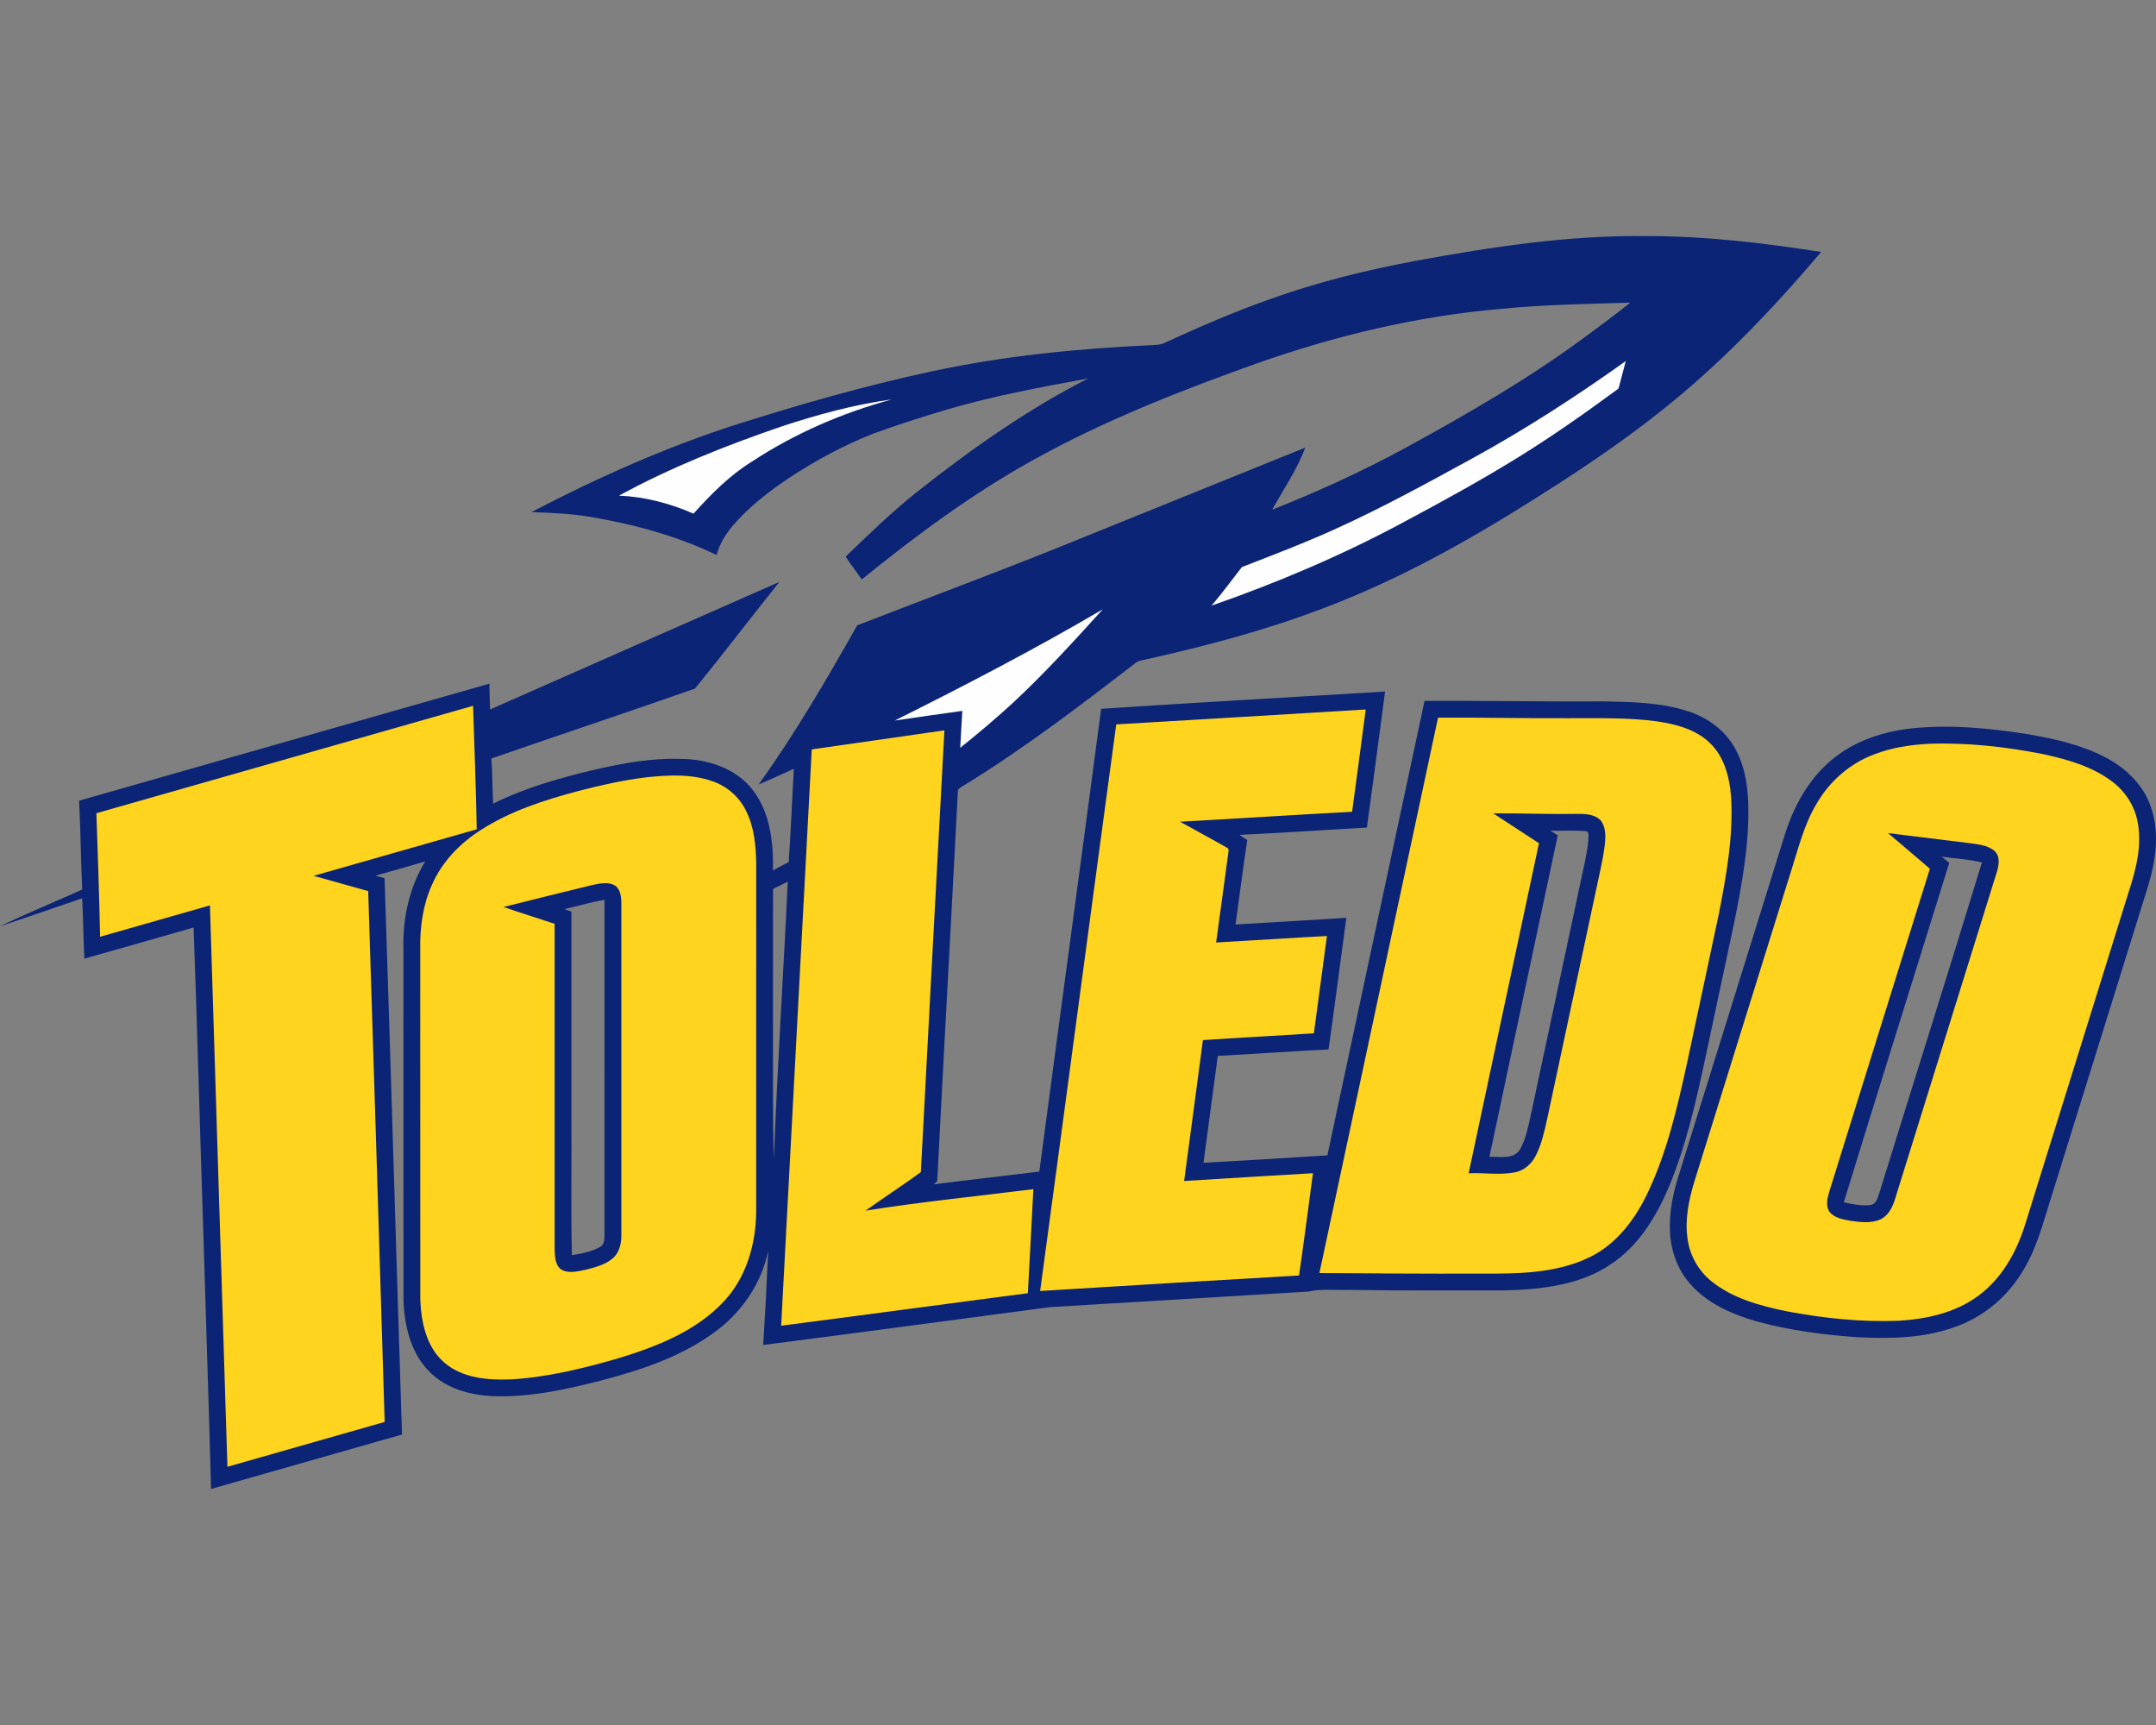
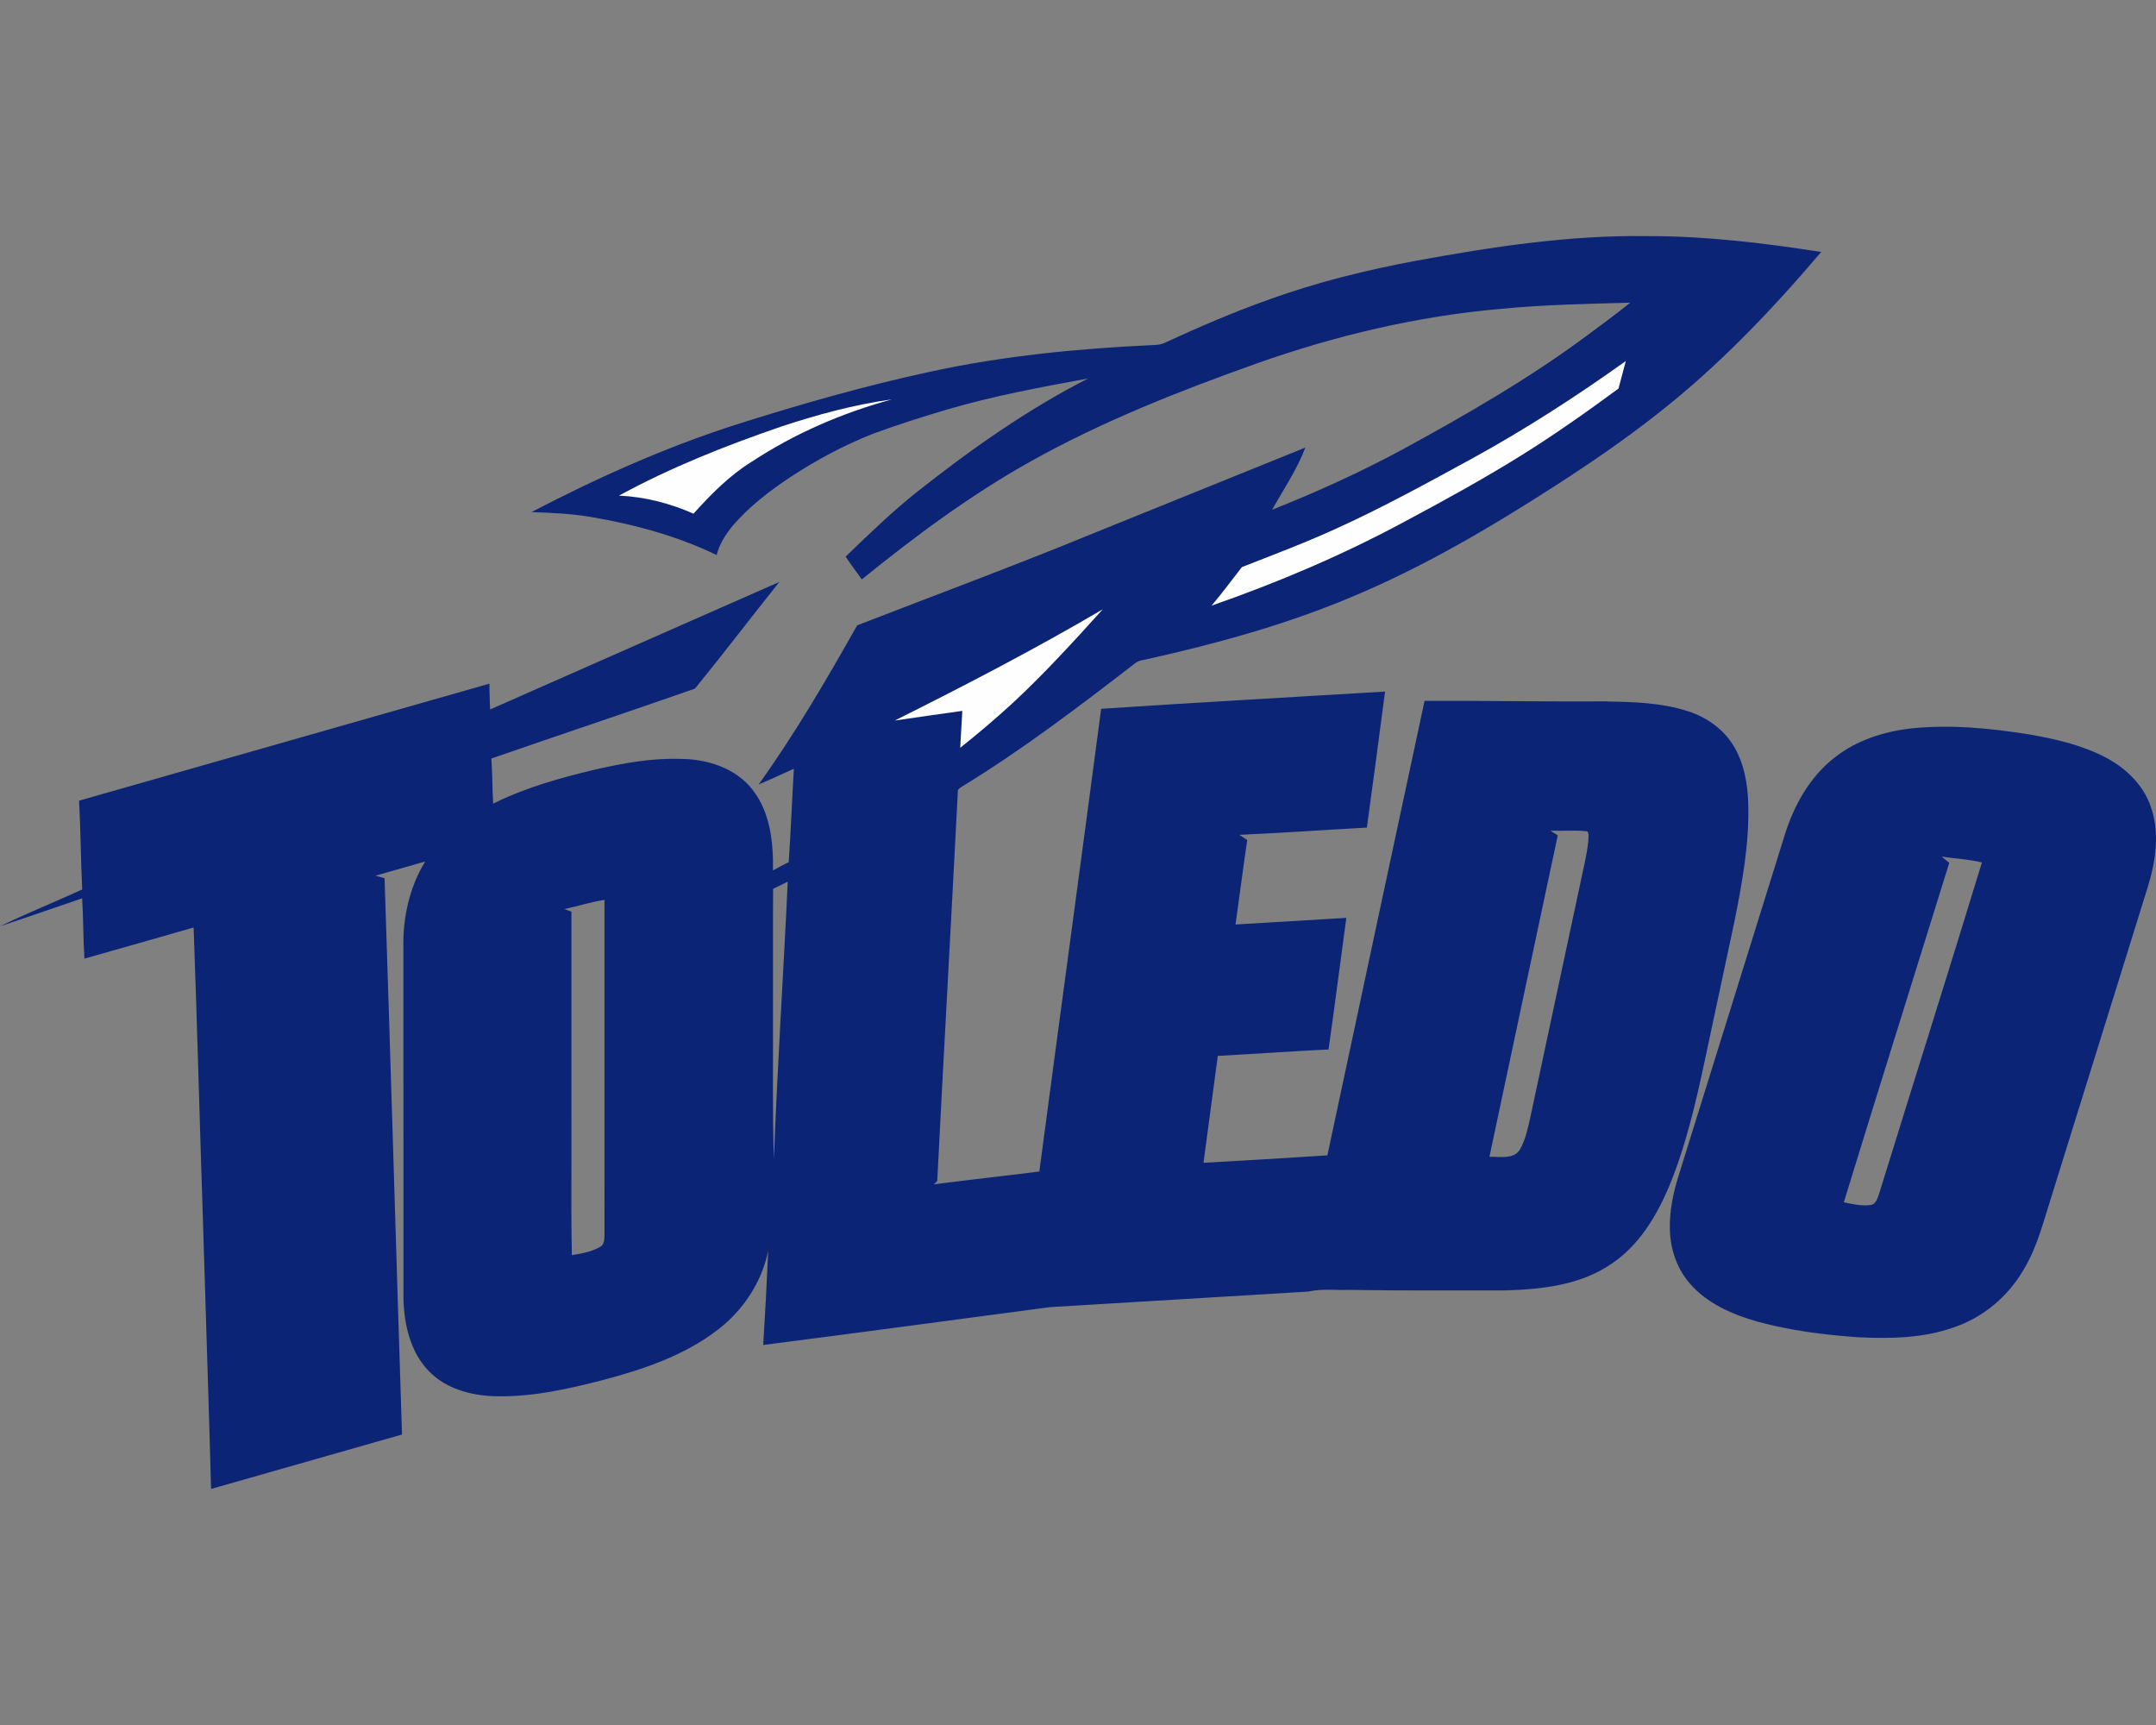
<svg xmlns="http://www.w3.org/2000/svg" xml:space="preserve" width="2000px" height="1600px" version="1.1" style="shape-rendering:geometricPrecision; text-rendering:geometricPrecision; image-rendering:optimizeQuality; fill-rule:evenodd; clip-rule:evenodd" viewBox="0 0 2000 1600">
  <rect x="0" y="0" width="2000" height="1600" fill="#808080" stroke="none" />
  <defs>
    <style type="text/css">
   
    .fil0 {fill:#0B2476;fill-rule:nonzero}
    .fil2 {fill:#FEFEFE;fill-rule:nonzero}
    .fil1 {fill:#FFD41F;fill-rule:nonzero}
   
  </style>
  </defs>
  <g id="Capa_x0020_1">
    <g id="Toledo_x0020_Rockets.cdr">
      <path class="fil0" d="M1314.14 241.76c70.36,-12.9 141.56,-23.74 213.28,-22.76 54.3,-0.13 108.41,6.33 161.98,14.7 -45.84,54.01 -95.06,105.59 -150.93,149.38 -30.52,24.15 -62.69,46.16 -95.38,67.25 -60.84,39.14 -123.47,76.1 -190.43,103.85 -60.45,25.36 -123.92,42.78 -187.81,57.05 -4.02,1.04 -8.54,1.23 -11.88,3.97 -51.92,40.1 -104.24,79.93 -160.26,114.21 -1.79,1.27 -4.65,2.42 -4.19,5.16 -6.16,120.29 -12.98,240.59 -19.1,360.88 -0.79,0.77 -2.36,2.3 -3.15,3.06 32.58,-4.21 65.27,-7.76 97.87,-11.88 18.97,-143.07 38.46,-286.09 57.34,-429.18 87.75,-5.8 175.58,-10.69 263.37,-16 -5.46,42.09 -11.16,84.13 -16.87,126.17 -39.43,2.19 -78.85,4.97 -118.31,6.74 2.44,1.57 4.89,3.18 7.33,4.8 -3.89,26.07 -7.21,52.22 -10.86,78.33 34.26,-1.95 68.52,-4.04 102.78,-6.14 -5.57,40.68 -10.72,81.42 -16.52,122.07 -34.26,1.66 -68.47,4.15 -102.73,5.95 -4.36,33.05 -8.8,66.1 -13.26,99.16 38.32,-2.1 76.63,-4.39 114.93,-6.9 30.05,-140.5 59.95,-281.04 90.13,-421.53 55.4,-0.3 110.77,0.85 166.19,0.46 26.24,0.51 53.06,0.94 78.25,9.16 17.09,5.48 32.75,16.49 42.16,31.96 9.84,16.22 13.24,35.52 13.69,54.26 1,37.07 -5.78,73.77 -13.07,109.96 -8.93,42.12 -17.98,84.2 -26.95,126.3 -8.59,40.34 -17.85,80.86 -33.75,119.05 -11.71,27.44 -28.01,54.39 -53.4,71.15 -28.42,19.56 -63.99,23.47 -97.57,24.49 -48.48,-0.13 -96.99,0.4 -145.45,-0.47 -12.64,0.49 -25.46,-1.3 -37.89,1.57 -79.87,4.89 -159.79,9.59 -239.68,14.43 -88.66,11.71 -177.29,23.76 -266.01,35.09 1.83,-29.12 3.35,-58.29 4.61,-87.43 -5.85,28.99 -23.12,55.17 -46.48,73.11 -31.37,24.31 -69.73,37.04 -107.64,47.09 -32.79,8.37 -66.39,15.88 -100.44,14.75 -22.04,-0.81 -45.26,-7.27 -60.75,-23.8 -16.75,-17.56 -22.34,-42.61 -23.02,-66.18 -0.06,-108.34 0,-216.66 -0.04,-324.99 -0.79,-28.15 5.41,-56.83 20.19,-80.99 -15.35,4.42 -30.73,8.78 -46.08,13.18 2.79,0.76 5.59,1.55 8.39,2.33 5.7,171.98 10.65,344.01 16.18,516 -59.06,16.75 -118.06,33.69 -177.12,50.48 -2.23,-84.59 -5.22,-169.19 -7.69,-253.79 -2.95,-88.98 -5.23,-177.99 -8.5,-266.97 -33.75,9.71 -67.52,19.34 -101.31,28.88 -1.14,-18.62 -0.95,-37.32 -2.1,-55.94 -25.4,8.61 -50.71,17.5 -76.19,25.93 25.06,-12.11 50.92,-22.57 76.25,-34.13 -1.29,-27.44 -1.44,-54.94 -2.89,-82.37 126.87,-36.24 253.75,-72.39 380.65,-108.54 -0.11,7.99 0.51,15.96 0.61,23.95 89.47,-39.37 178.8,-79.03 268.33,-118.3 -26.25,32.85 -51.73,66.37 -78.29,98.94 -62.78,22.02 -125.97,43.02 -188.85,64.84 1.04,13.93 0.79,27.91 1.64,41.87 30.13,-15 62.76,-24.08 95.38,-31.81 25.41,-5.72 51.28,-10.52 77.42,-9.72 25.16,-0.1 52.17,8.25 68.02,28.84 16.33,21.02 19.17,48.86 18.79,74.6 4.8,-2.68 9.63,-5.29 14.58,-7.68 1.96,-28.85 3.08,-57.74 4.78,-86.6 -10.9,4.89 -21.7,9.97 -32.72,14.6 33.81,-47.05 62.96,-97.24 91.46,-147.63 72.83,-28.25 146.11,-55.36 218.35,-85.07 65.81,-26.55 131.55,-53.26 197.36,-79.81 -7.73,20.47 -20.16,38.62 -30.77,57.64 41.55,-16.49 82.31,-34.98 121.63,-56.27 58.74,-32.05 116.94,-65.55 170.73,-105.52 13.43,-9.9 26.85,-19.83 39.87,-30.28 -39.7,1.18 -79.48,1.8 -119.05,5.69 -77.7,6.61 -154.1,24.74 -227.53,50.71 -71.4,25.44 -142.28,53.3 -208.61,90.25 -56.14,31.25 -107.89,69.69 -157.73,110.07 -4.89,-7.12 -10.31,-13.88 -14.96,-21.15 21.4,-20.59 42.72,-41.35 66.01,-59.86 49.9,-39.49 102.14,-76.41 158.94,-105.39 -43.92,8.09 -87.92,16.17 -130.8,28.81 -23.1,6.81 -46.05,14.14 -68.65,22.43 -27.05,10.66 -52.79,24.48 -77.08,40.44 -19.31,12.84 -37.89,27.18 -53.1,44.82 -6.64,8.03 -12.4,17.06 -15.01,27.27 -36.94,-17.88 -76.87,-28.53 -117.22,-35.41 -18.01,-3.02 -36.32,-3.74 -54.56,-4.42 61.5,-32.01 125.03,-60.44 191.14,-81.55 58.8,-18.63 118.21,-35.57 178.5,-48.6 68.3,-14.85 138.07,-21.61 207.8,-24.8 3.46,-0.1 7.01,-0.53 10.16,-2.13 31.88,-14.74 64.24,-28.6 97.35,-40.37 44.25,-15.92 90.03,-27.16 136.21,-35.77zm457.91 433.98c36.66,-4.01 73.68,-0.34 109.96,5.4 24.69,4.26 49.56,9.93 71.87,21.74 18.41,9.78 34.58,25.4 41.34,45.51 8.39,23.84 4.59,49.92 -2.59,73.55 -29.9,96.19 -59.89,192.37 -89.81,288.54 -7.32,22.67 -12.97,46.26 -25.44,66.83 -14.31,24.97 -37.64,44.74 -65.03,53.88 -28.35,10.16 -58.94,10.54 -88.67,9.16 -31.34,-2.19 -62.71,-6.17 -93.06,-14.41 -23.57,-6.67 -47.39,-16.94 -63.56,-36.05 -11.63,-13.6 -17.54,-31.43 -18,-49.21 -0.51,-16.88 2.91,-33.64 7.92,-49.67 32.81,-105.13 65.46,-210.31 98.27,-315.44 8.57,-28.18 23.66,-55.43 47.42,-73.54 19.87,-15.45 44.62,-23.35 69.38,-26.29zm-1241.98 169.83c0,63.76 0,127.53 0,191.27 0.29,42.46 -0.58,84.94 0.44,127.36 9.12,-1.46 18.49,-3.21 26.57,-7.86 3.29,-2.09 3.57,-6.42 3.67,-9.9 0.02,-103.91 0,-207.83 0.02,-311.75 -12.6,1.89 -24.77,5.82 -37.18,8.54 2.16,0.77 4.31,1.55 6.48,2.34zm187.84 229.95c3.1,-85.95 8.87,-171.8 12.84,-257.73 -4.53,2.21 -9.03,4.47 -13.58,6.64 -0.26,38.68 -0.04,77.38 -0.11,116.08 0.26,45.01 -0.68,90.02 0.85,135.01zm1090.31 -275.17c-32.55,104.96 -65.6,209.76 -97.82,314.8 7.99,1.74 16.24,3.57 24.48,2.57 6,-0.55 7.02,-7.62 8.8,-12.19 31.48,-101.89 63.74,-203.56 94.83,-305.57 -12.26,-3.01 -24.93,-3.57 -37.38,-5.42 2.35,1.94 4.69,3.87 7.09,5.81zm-363.17 -25.53c-21.08,99.38 -42.4,198.73 -63.38,298.13 9.34,-0.28 22.3,2.76 28.23,-6.63 5.22,-9.08 7.31,-19.54 9.63,-29.65 15.34,-71.75 30.7,-143.52 45.99,-215.3 2.76,-13.78 6.46,-27.44 7.88,-41.45 -0.13,-2.89 1,-6.33 -0.92,-8.78 -11.37,-1.38 -22.88,-0.25 -34.27,-0.65 2.27,1.44 4.56,2.87 6.84,4.33z" />
-       <path class="fil1" d="M89.41 754.31c116.46,-33.28 232.94,-66.47 349.44,-99.65 1.21,38.19 2.7,76.38 3.4,114.57 -50.41,14.43 -100.88,28.74 -151.31,43.14 16.87,4.76 33.77,9.38 50.62,14.16 5.25,164.11 10.31,328.24 15.28,492.37 -48.62,13.91 -97.23,27.79 -145.87,41.61 -5.55,-173.57 -10.74,-347.15 -16.22,-520.72 -33.94,9.82 -67.98,19.3 -101.92,29.09 -0.72,-38.19 -2.1,-76.38 -3.42,-114.57zm509.58 -33.27c20.61,-2.19 42.22,-3.41 62.09,3.65 13.41,4.57 24.81,14.66 30.99,27.39 7.57,14.99 9.14,32.12 9.43,48.67 -0.06,107.7 0.01,215.39 -0.04,323.09 -0.19,29.89 -9.03,60.72 -29.71,82.99 -25.94,27.99 -62.71,42.21 -98.41,53.13 -32.61,9.35 -65.89,17.6 -99.89,19.49 -21.08,0.79 -44.33,-1.17 -61.06,-15.39 -16.96,-14.43 -21.76,-37.85 -22.52,-59.08 -0.07,-108.28 0,-216.57 -0.05,-324.83 -0.36,-20.25 2.53,-40.85 10.86,-59.42 9.27,-21.32 26.06,-38.64 45.53,-50.99 27.58,-17.66 59.12,-27.77 90.55,-36.12 20.49,-5.34 41.21,-9.93 62.23,-12.58zm-49.92 99.94l0 0c-27.34,6.67 -54.68,13.41 -81.99,20.28 15.72,5.48 31.64,10.32 47.41,15.6 0,100.28 0,200.57 0,300.84 0.32,6.65 0,14.68 5.54,19.44 6.91,4.53 15.52,2.13 23,0.66 9.12,-2.34 18.87,-4.69 26.03,-11.22 5.47,-5.12 7.32,-12.94 7.31,-20.19 -0.04,-103.22 -0.02,-206.46 0,-309.68 -0.17,-5.21 -0.85,-11.16 -5.05,-14.79 -6.61,-4.57 -15.01,-2.43 -22.25,-0.94zm1239.41 -131.06c35.85,-1.36 71.73,2.64 106.9,9.58 22.16,4.85 44.84,11.16 63.29,24.93 12.45,9.08 21.55,22.81 24.29,38.05 4.21,21.78 -1.47,43.88 -8.21,64.54 -32.09,103.09 -64.2,206.18 -96.29,309.26 -7.93,25.12 -21.44,49.47 -42.97,65.35 -21.34,16.02 -48.35,21.93 -74.53,23.44 -34.68,1.33 -69.37,-2.36 -103.41,-8.78 -24.68,-5.06 -50.16,-11.86 -70.13,-28.01 -12.05,-9.82 -20.19,-24.33 -22.04,-39.8 -2.43,-17.6 1.19,-35.39 6.29,-52.2 30.07,-96.48 60.08,-192.97 90.15,-289.45 6.56,-20.43 11.69,-41.65 22.72,-60.31 12.07,-21.49 31.68,-38.77 54.97,-47.18 15.62,-5.93 32.33,-8.42 48.97,-9.42zm-37.08 82.8l0 0c12.92,11.05 25.99,21.93 38.84,33.07 -31.3,100.16 -62.43,200.38 -93.65,300.58 -1.62,5.68 -2.98,12.41 0.53,17.69 4.52,5.59 12.11,6.92 18.79,8.16 9.41,1.34 19.55,2.82 28.54,-1.23 7.26,-3.41 11.07,-11.12 13.34,-18.41 31.52,-101.24 63.02,-202.49 94.55,-303.73 1.94,-6.32 3.34,-14.41 -2,-19.49 -6.82,-5.76 -16.17,-6.23 -24.6,-7.48 -24.78,-3.02 -49.56,-6.16 -74.34,-9.16zm-998.38 -77.63c41.04,-5.78 82.05,-11.78 123.07,-17.66 -7.35,136.6 -14.71,273.17 -21.87,409.78 -16.89,12.2 -34.3,23.65 -51.28,35.72 51.67,-8.22 103.75,-13.39 155.65,-19.94 -1.64,32.16 -3.31,64.34 -5.1,96.51 -76.29,9.92 -152.52,20.36 -228.84,30.14 9.6,-178.18 18.77,-356.36 28.37,-534.55zm580.97 -29.42c39.95,-0.32 79.88,0.73 119.83,0.49 27.76,0.13 55.67,-0.83 83.27,2.93 17.51,2.6 35.94,7.31 49.01,20 13.32,12.6 18.19,31.37 19.68,49.07 2.38,36.94 -4.28,73.66 -11.35,109.77 -9.78,46.43 -19.83,92.81 -29.69,139.22 -8.8,40 -18.07,80.36 -35.51,117.63 -11.56,24.97 -28.9,48.67 -54.11,61.1 -31.69,15.58 -68.03,15.6 -102.58,15.43 -49.54,0.23 -99.08,-0.24 -148.6,-0.51 36.7,-171.7 73.41,-343.41 110.05,-515.13zm51.23 88.75l0 0c14.12,9.24 28.27,18.43 42.4,27.71 -21.84,102.03 -43.46,204.11 -65.24,306.14 14.58,-0.73 29.37,2.04 43.78,-1.08 8.14,-1.79 14.7,-7.87 18.44,-15.16 5.34,-10.48 7.97,-22.06 10.48,-33.49 15.22,-71.2 30.41,-142.41 45.65,-213.6 2.89,-14.22 6.54,-28.31 8.1,-42.76 0.64,-7.31 0.76,-15.69 -4.28,-21.58 -6.18,-5.94 -15.42,-5.71 -23.37,-5.71 -25.33,0.44 -50.64,-0.64 -75.96,-0.47zm-349.74 -82.52c77.15,-4.46 154.31,-9.2 231.44,-13.84 -4.09,31.65 -8.44,63.27 -12.65,94.91 -53.2,2.75 -106.35,6.32 -159.56,9.21 14.81,8.29 29.8,16.25 44.52,24.69 0.11,0.51 0.36,1.53 0.49,2.04 -3.7,28.44 -7.78,56.85 -11.6,85.29 34.28,-1.89 68.53,-4.23 102.81,-6.02 -4.05,30.07 -8.05,60.14 -12.11,90.22 -34.3,2.27 -68.64,4.03 -102.94,6.33 -5.68,43.57 -11.65,87.13 -17.43,130.68 39.81,-2.53 79.67,-4.83 119.5,-7.21 -4.33,31.61 -8.23,63.29 -12.9,94.87 -80.06,4.55 -160.13,9.46 -240.17,14.37 23.72,-175.16 46.84,-350.4 70.6,-525.54z" />
      <path class="fil2" d="M1365.42 425.4c49.45,-27.1 96.88,-57.76 142.75,-90.53 -2.21,8.52 -4.57,17 -6.76,25.52 -29.69,21.87 -59.83,43.14 -91.17,62.61 -34.92,21.67 -70.98,41.5 -107.26,60.82 -57.38,30.96 -117.53,56.49 -179.09,77.93 9.84,-11.56 18.83,-23.84 28.16,-35.75 29.28,-11.45 58.72,-22.57 87.34,-35.63 43.08,-19.51 84.56,-42.32 126.03,-64.97zm-535.4 242.93c65.26,-32.58 130.06,-66.24 192.97,-103.18 -26.82,29.6 -53.73,59.21 -83,86.43 -15.87,14.62 -32.36,28.55 -49.23,42.02 0.74,-11.41 1.12,-22.83 1.95,-34.24 -20.93,2.81 -41.8,6.01 -62.69,8.97zm-105.82 -272.52c33.62,-11.13 68.01,-20.52 103.14,-25.35 -45.86,12.46 -90.07,31.54 -129.81,57.68 -20.78,12.81 -37.97,30.28 -54.21,48.29 -21.79,-9.57 -45.27,-15.71 -69.11,-16.71 47.81,-26.1 98.58,-46.22 149.99,-63.91z" />
    </g>
  </g>
</svg>